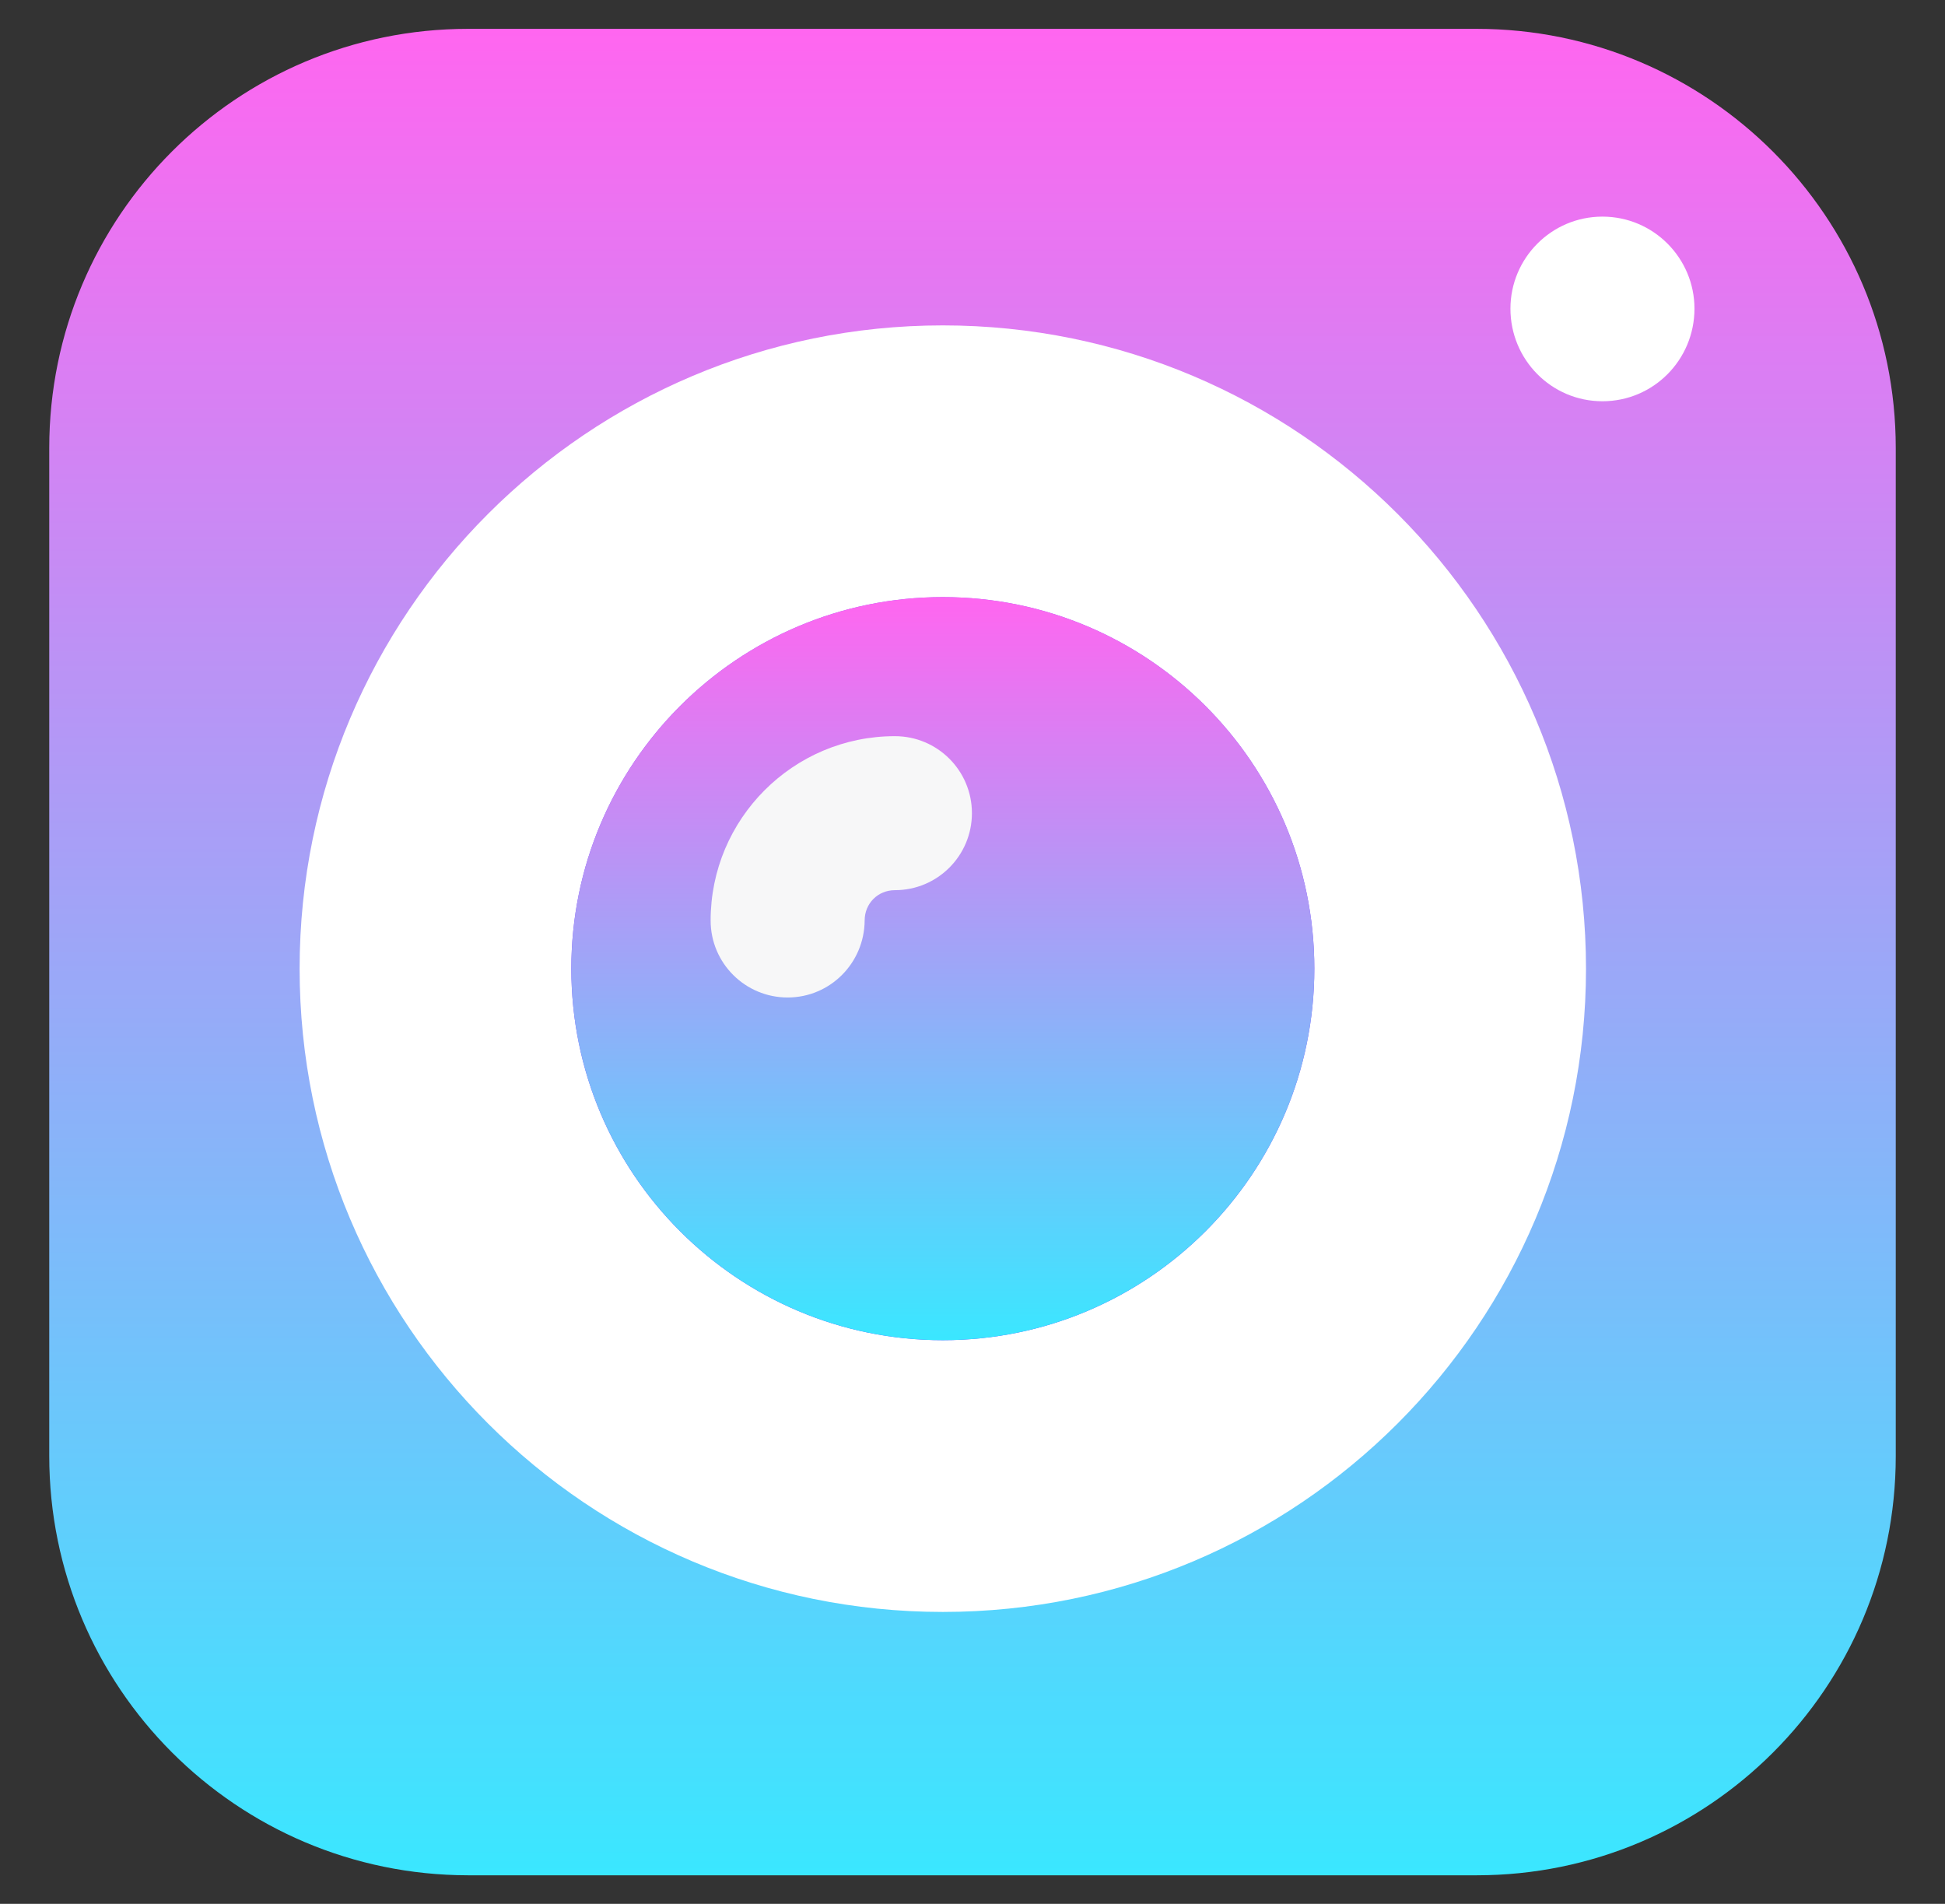
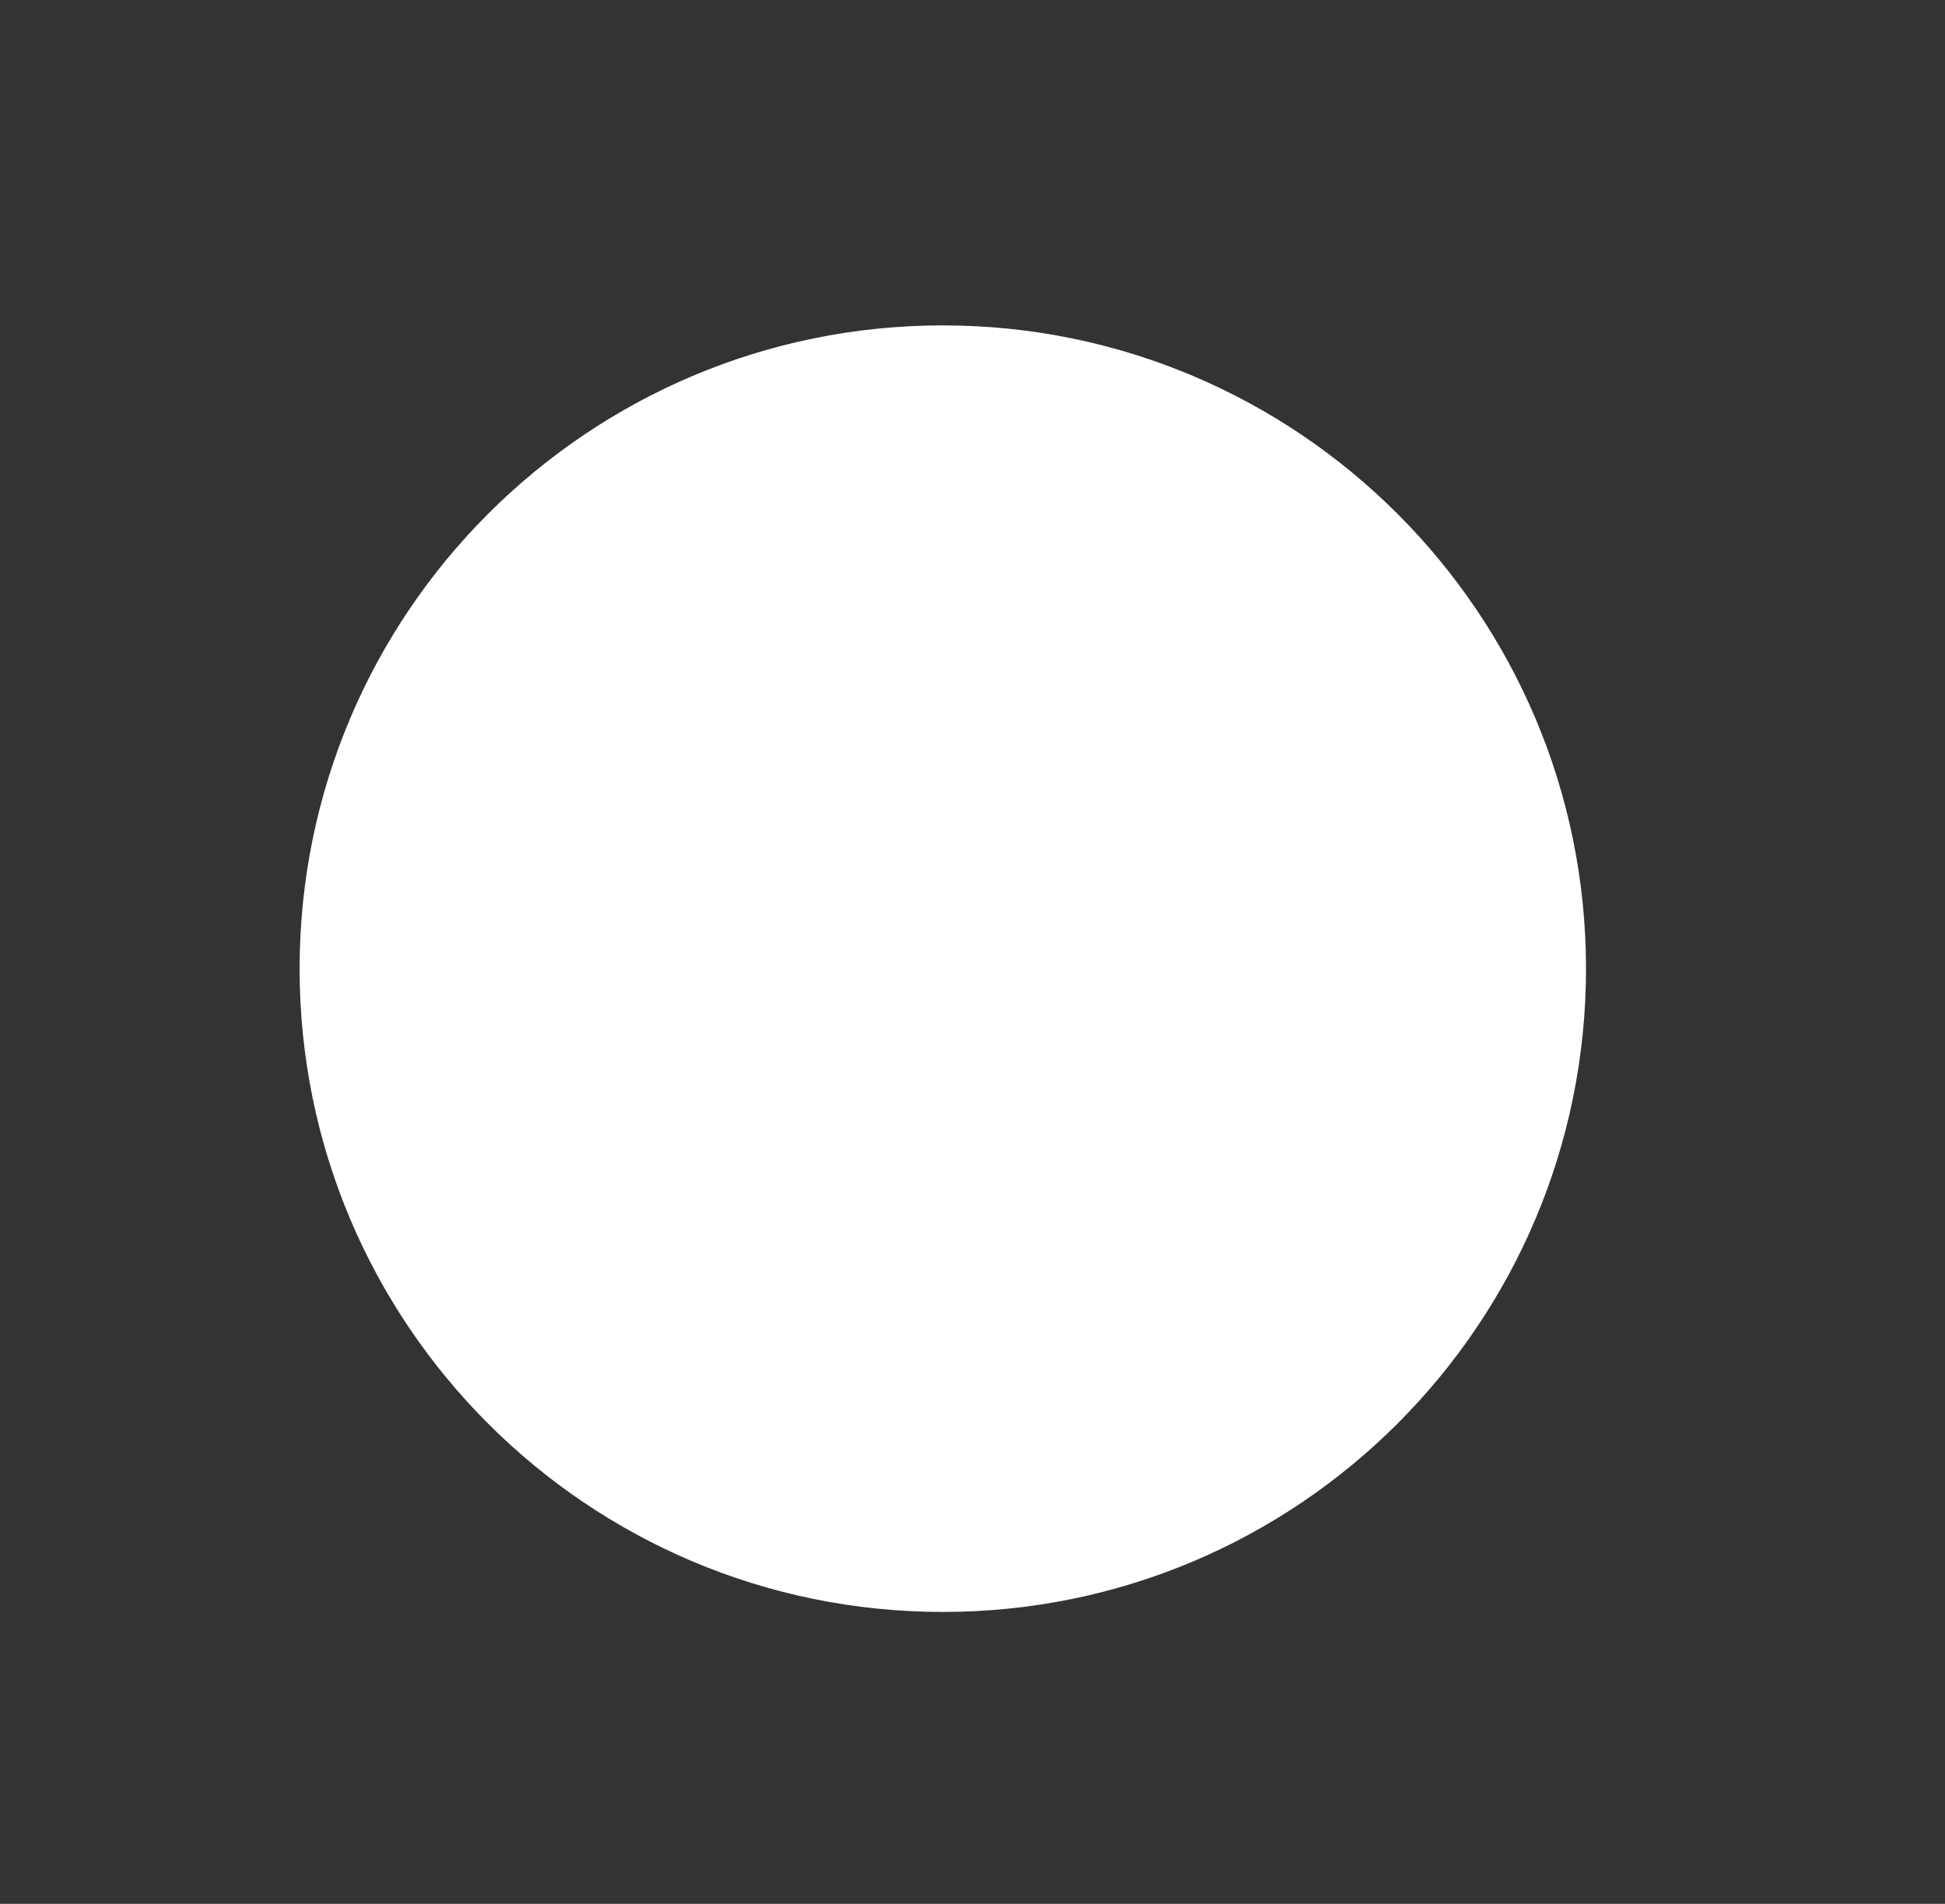
<svg xmlns="http://www.w3.org/2000/svg" width="47" height="46" viewBox="0 0 47 46" fill="none">
  <rect x="0" y="0" width="47" height="46" fill="#333333" stroke="none" />
-   <path d="M45.81 10.824V35.183C45.81 40.773 41.28 45.31 35.684 45.31H11.31C5.721 45.303 1.19 40.773 1.19 35.176V10.824C1.19 5.227 5.721 0.697 11.31 0.697H35.684C41.273 0.697 45.81 5.234 45.81 10.824Z" fill="url(#paint0_linear_4309_14590)" />
  <path d="M22.783 38.947C31.369 38.947 38.325 31.984 38.325 23.404C38.325 14.825 31.362 7.862 22.783 7.862C14.203 7.862 7.24 14.825 7.24 23.404C7.24 31.984 14.196 38.947 22.783 38.947Z" fill="url(#paint1_linear_4309_14590)" />
-   <path d="M22.783 32.381C27.738 32.381 31.76 28.36 31.76 23.404C31.76 18.449 27.738 14.427 22.783 14.427C17.827 14.427 13.806 18.449 13.806 23.404C13.806 28.36 17.827 32.381 22.783 32.381Z" fill="url(#paint2_linear_4309_14590)" />
-   <path d="M22.783 32.381C27.738 32.381 31.76 28.36 31.76 23.404C31.76 18.449 27.738 14.427 22.783 14.427C17.827 14.427 13.806 18.449 13.806 23.404C13.806 28.36 17.827 32.381 22.783 32.381Z" fill="url(#paint3_linear_4309_14590)" />
-   <path d="M19.033 24.101C18.008 24.101 17.172 23.272 17.172 22.24C17.172 19.787 19.165 17.787 21.625 17.787C22.65 17.787 23.486 18.616 23.486 19.648C23.486 20.672 22.657 21.508 21.625 21.508C21.214 21.508 20.894 21.829 20.894 22.24C20.887 23.272 20.057 24.101 19.033 24.101Z" fill="#F7F7F8" />
-   <path d="M40.946 7.458C40.946 8.691 39.956 9.695 38.722 9.695C37.489 9.695 36.499 8.691 36.499 7.458C36.499 6.238 37.489 5.234 38.722 5.234C39.956 5.234 40.946 6.238 40.946 7.458Z" fill="white" />
  <defs>
    <linearGradient id="paint0_linear_4309_14590" x1="23.5" y1="0.697" x2="23.5" y2="45.303" gradientUnits="userSpaceOnUse">
      <stop stop-color="#FF66F0" />
      <stop offset="1" stop-color="#3AE7FF" />
    </linearGradient>
    <linearGradient id="paint1_linear_4309_14590" x1="22.785" y1="7.856" x2="22.785" y2="38.947" gradientUnits="userSpaceOnUse">
      <stop stop-color="white" />
      <stop offset="1" stop-color="white" />
    </linearGradient>
    <linearGradient id="paint2_linear_4309_14590" x1="22.785" y1="14.424" x2="22.785" y2="32.378" gradientUnits="userSpaceOnUse">
      <stop stop-color="#885EFC" />
      <stop offset="1" stop-color="#653AFF" />
    </linearGradient>
    <linearGradient id="paint3_linear_4309_14590" x1="22.783" y1="14.427" x2="22.783" y2="32.378" gradientUnits="userSpaceOnUse">
      <stop stop-color="#FF66F0" />
      <stop offset="1" stop-color="#3AE7FF" />
    </linearGradient>
  </defs>
</svg>